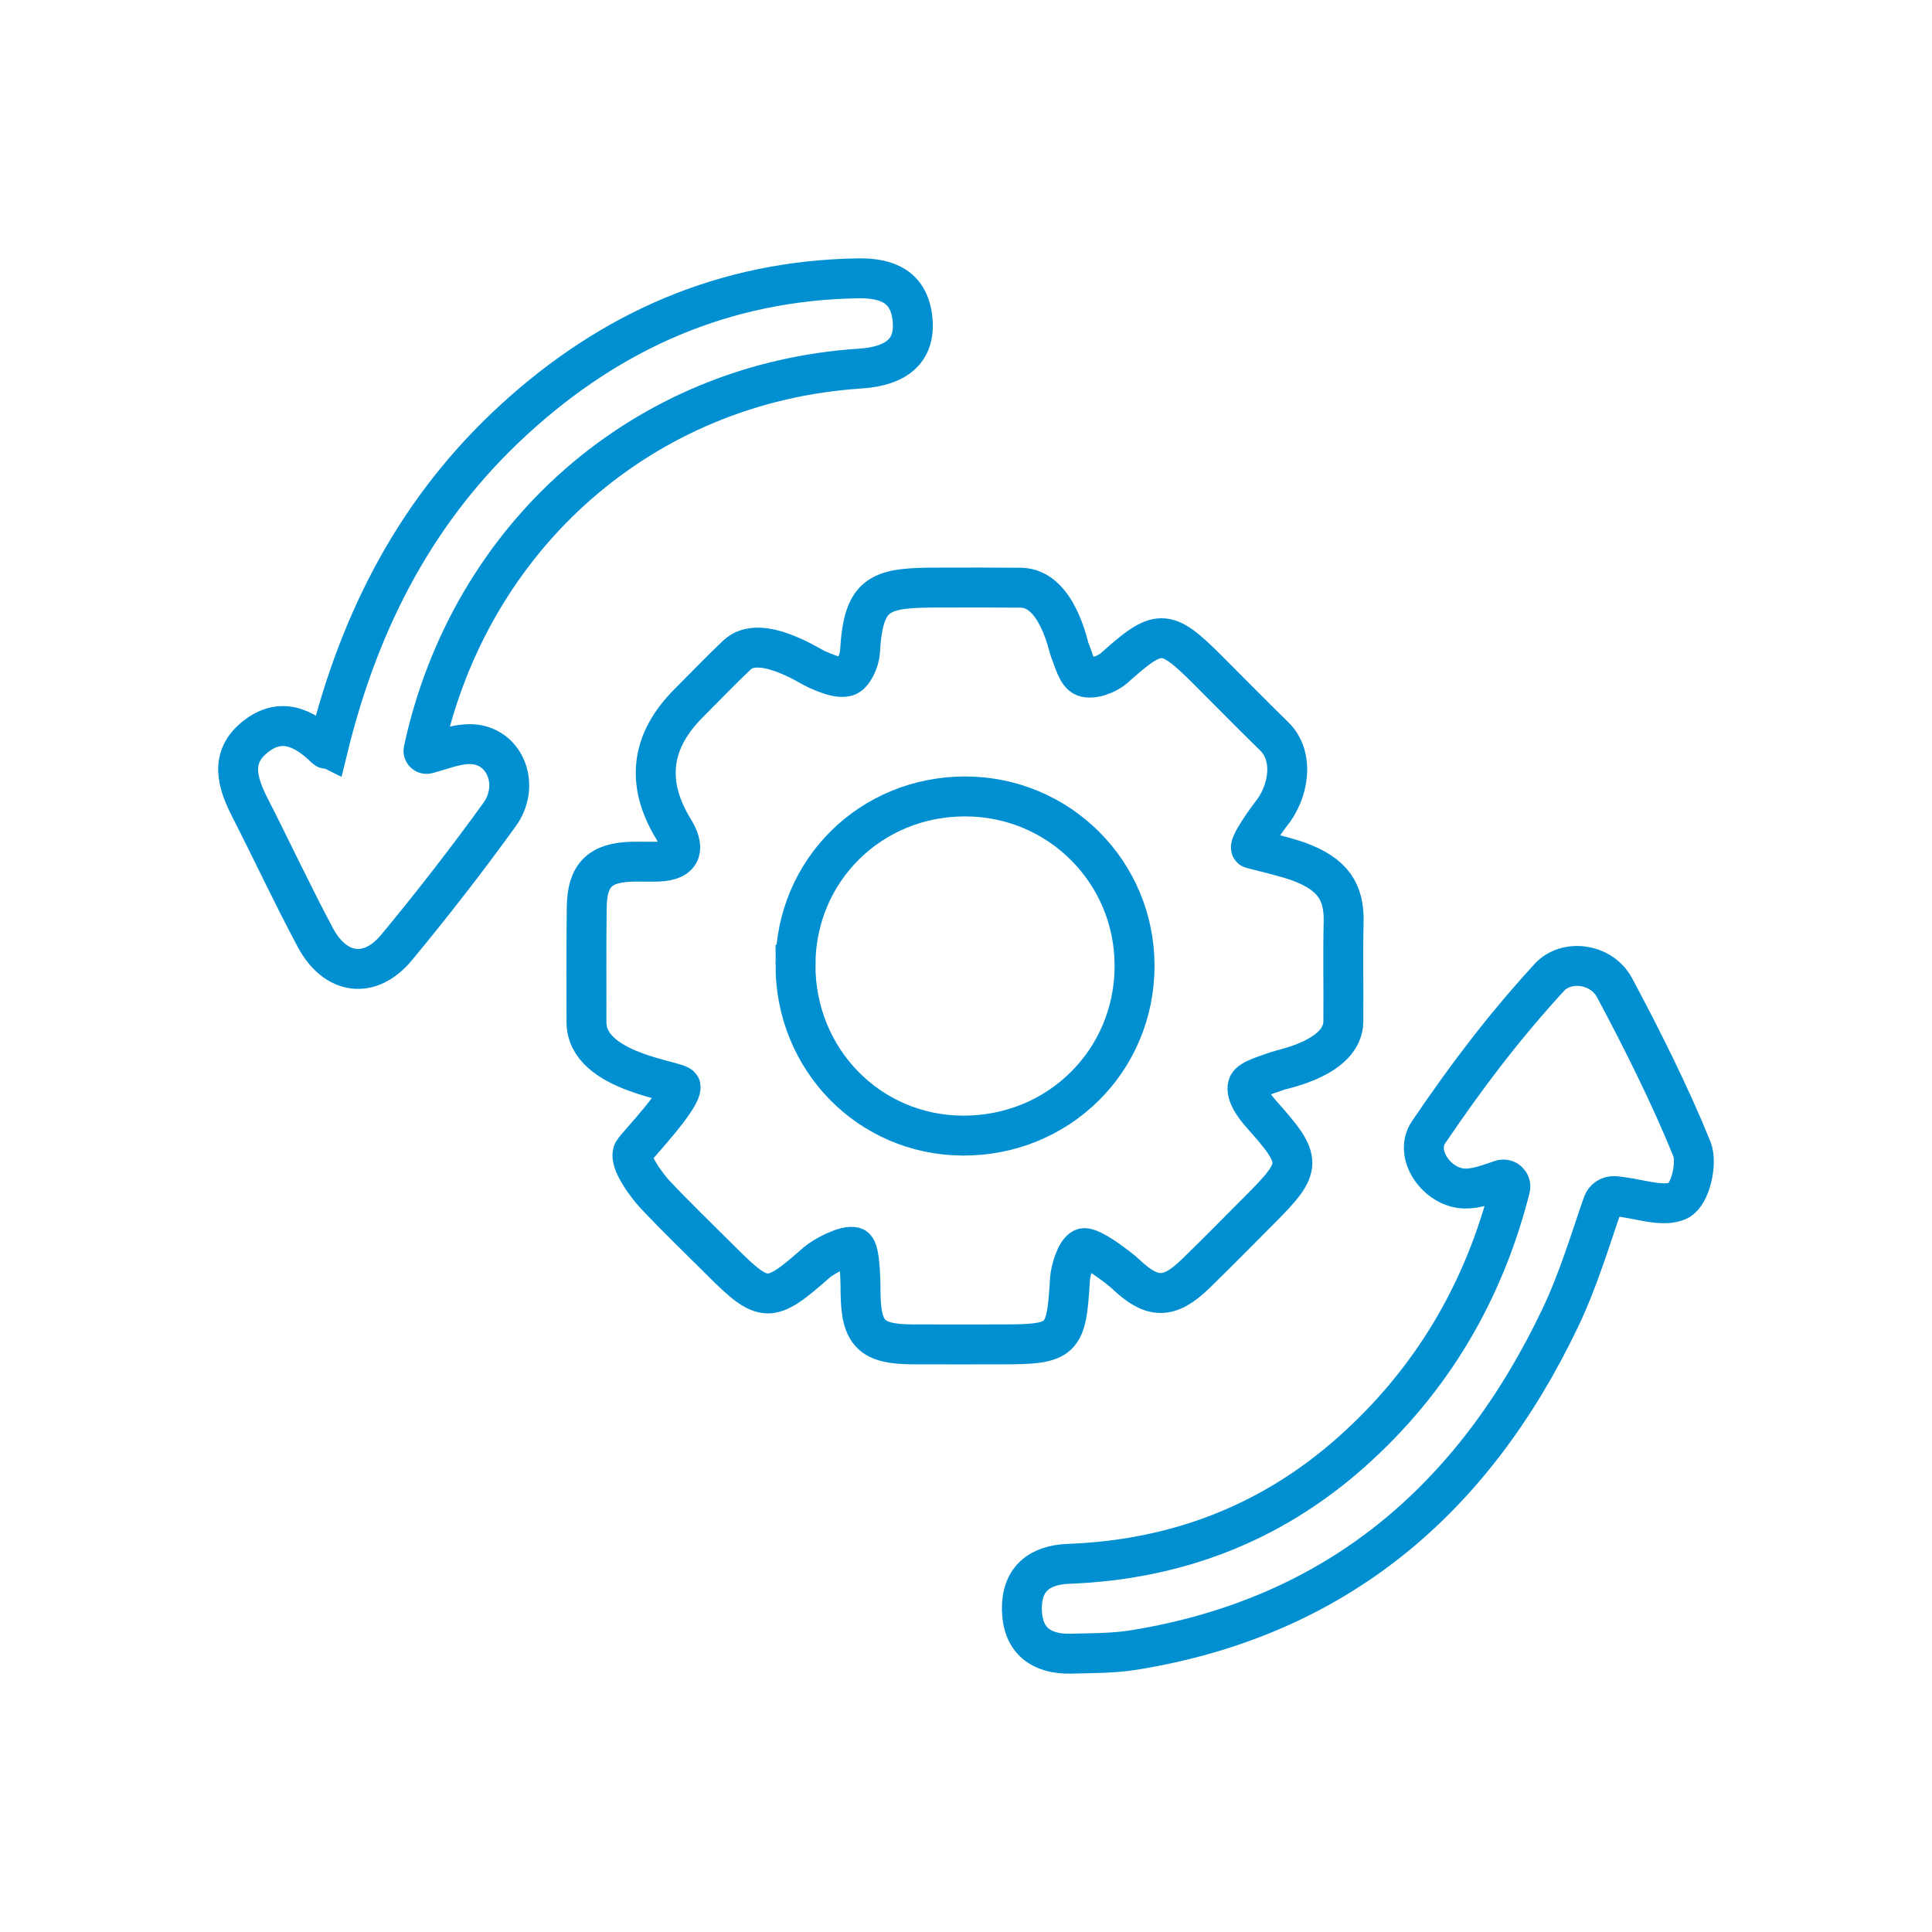
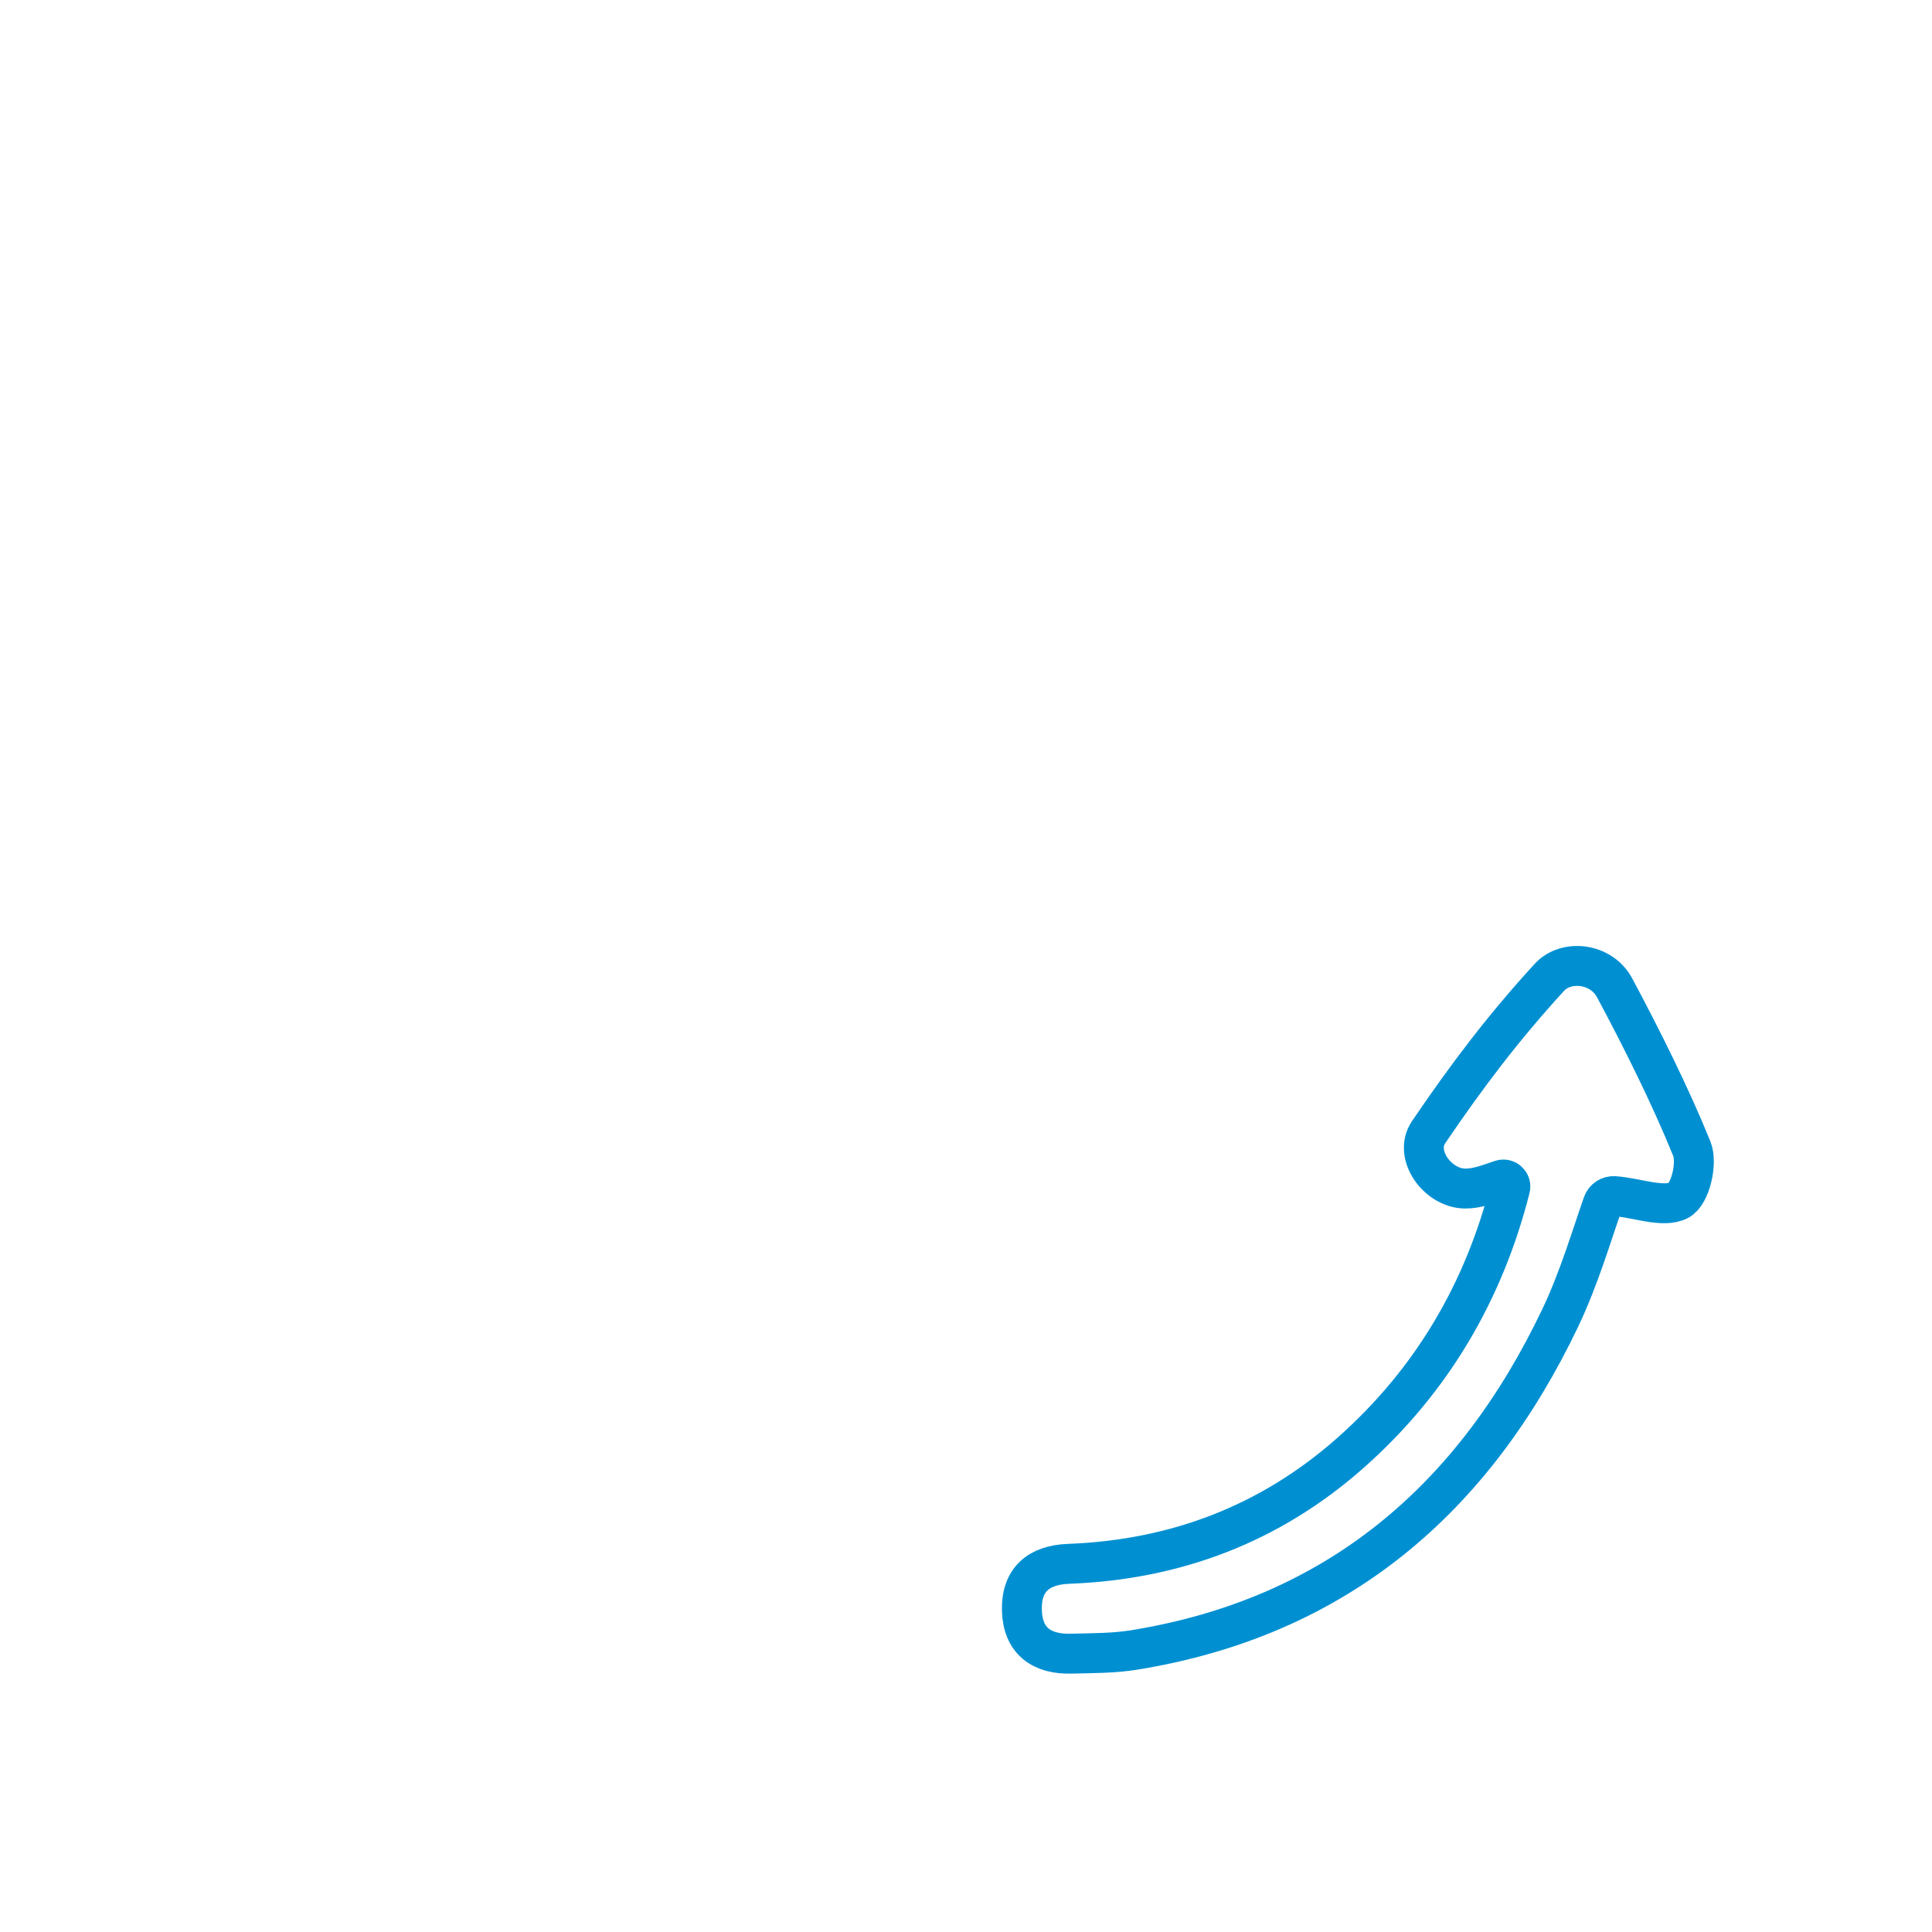
<svg xmlns="http://www.w3.org/2000/svg" id="Layer_1" viewBox="0 0 500 500">
  <defs>
    <style>.cls-1{fill:none;stroke:#0090d2;stroke-miterlimit:10;stroke-width:10.329px;}</style>
  </defs>
  <path class="cls-1" d="M388.487,305.355c1.367-.468,2.695.774,2.339,2.174-6.752,26.602-20.187,49.73-41.222,68.385-20.814,18.459-45.346,27.767-73.078,28.806-7.718.289-12.248,4.106-12.063,11.961.187,7.902,5.031,11.475,12.68,11.285,5.471-.136,11.014-.088,16.389-.959,52.404-8.489,87.883-39.029,110.25-85.919,4.826-10.117,8.018-21.013,11.021-29.564.44-1.254,1.661-2.062,2.987-1.97,5.819.407,12.591,3.146,16.629,1.103,3.067-1.551,4.917-9.681,3.429-13.353-5.547-13.682-13.01-28.628-20-41.68-3.425-6.396-12.518-7.441-16.882-2.676-11.892,12.985-21.38,25.513-31.267,40.097-3.904,5.759,2.309,14.442,9.406,14.552,3.076.048,6.171-1.143,9.383-2.243Z" />
-   <path class="cls-1" d="M84.909,193.547c-.068.278-.41.37-.614.17-5.888-5.762-11.839-8.09-18.223-3.027-6.674,5.293-4.7,11.822-1.397,18.295,5.704,11.176,11.01,22.562,16.92,33.626,5.204,9.742,14.138,10.927,21.046,2.585,9.25-11.168,18.165-22.644,26.657-34.398,5.283-7.313,1.717-17.243-6.488-18.152-3.973-.44-8.195,1.368-12.211,2.442-.574.153-1.115-.353-.989-.934,12.004-55.553,57.008-95.118,113.008-98.767,9.572-.624,14.239-4.749,13.567-12.476-.745-8.567-6.319-11.004-14.14-10.88-34.498.547-63.909,13.516-89.058,36.577-24.849,22.786-39.844,51.347-48.077,84.939Z" />
-   <path class="cls-1" d="M164.062,297.744c1.644-2.116,12.542-13.726,12.07-16.541-.264-1.578-24.335-3.546-24.352-16.668-.012-8.997-.058-20.765.068-29.76.117-8.343,3.419-11.553,11.744-11.766,2.248-.058,4.501.051,6.747-.03,6.609-.237,6.804-3.799,4.002-8.367q-10.924-17.807,3.87-32.619c4.174-4.175,8.252-8.453,12.543-12.504,5.956-5.624,19.026,3.054,20.464,3.666,2.534,1.079,5.626,2.524,7.941,1.875,1.645-.462,3.277-4.06,3.406-6.343.888-15.774,5.368-16.626,20.914-16.628,8.153-.001,12.542-.038,20.694.04,9.363.088,12.258,15.092,12.656,16.052,1.046,2.523,1.893,6.272,3.785,6.99,2.051.779,5.851-.578,7.752-2.276,11.517-10.293,13.274-10.39,24.129.454,5.768,5.762,11.477,11.585,17.308,17.282,5.263,5.143,3.817,14.469-1.051,20.309-.447.536-6.125,8.371-4.848,8.707,3.169.835,8.942,2.192,11.976,3.277,9.208,3.294,12.013,8.092,11.85,15.643-.211,9.837.011,15.985-.079,25.824-.086,9.397-15.623,12.268-16.852,12.734-2.318.881-7.387,2.184-7.857,3.844-.641,2.261,1.868,5.567,3.504,7.405,10.709,12.029,10.811,13.496-.418,24.731-5.565,5.568-11.065,11.203-16.721,16.676-6.774,6.555-11.157,6.479-18.027-.069-1.22-1.163-9.156-7.42-11.021-6.597-1.797.793-3.217,5.732-3.352,8.004-.943,15.949-1.743,16.837-17.898,16.838-7.591.001-15.182.029-22.773-.007-10.738-.052-13.4-2.709-13.527-13.396-.013-1.125.044-11.295-1.613-11.761-2.291-.644-7.925,2.367-9.79,4.009-12.107,10.655-13.472,10.755-24.741-.503-5.768-5.762-11.665-11.403-17.234-17.352-1.055-1.127-7.243-8.634-5.27-11.174Z" />
-   <path class="cls-1" d="M205.871,249.668c.057-24.363,19.436-43.574,43.933-43.55,24.271.024,43.797,19.534,43.821,43.784.024,24.628-19.674,44.11-44.477,43.99-24.186-.117-43.335-19.684-43.277-44.224Z" />
</svg>